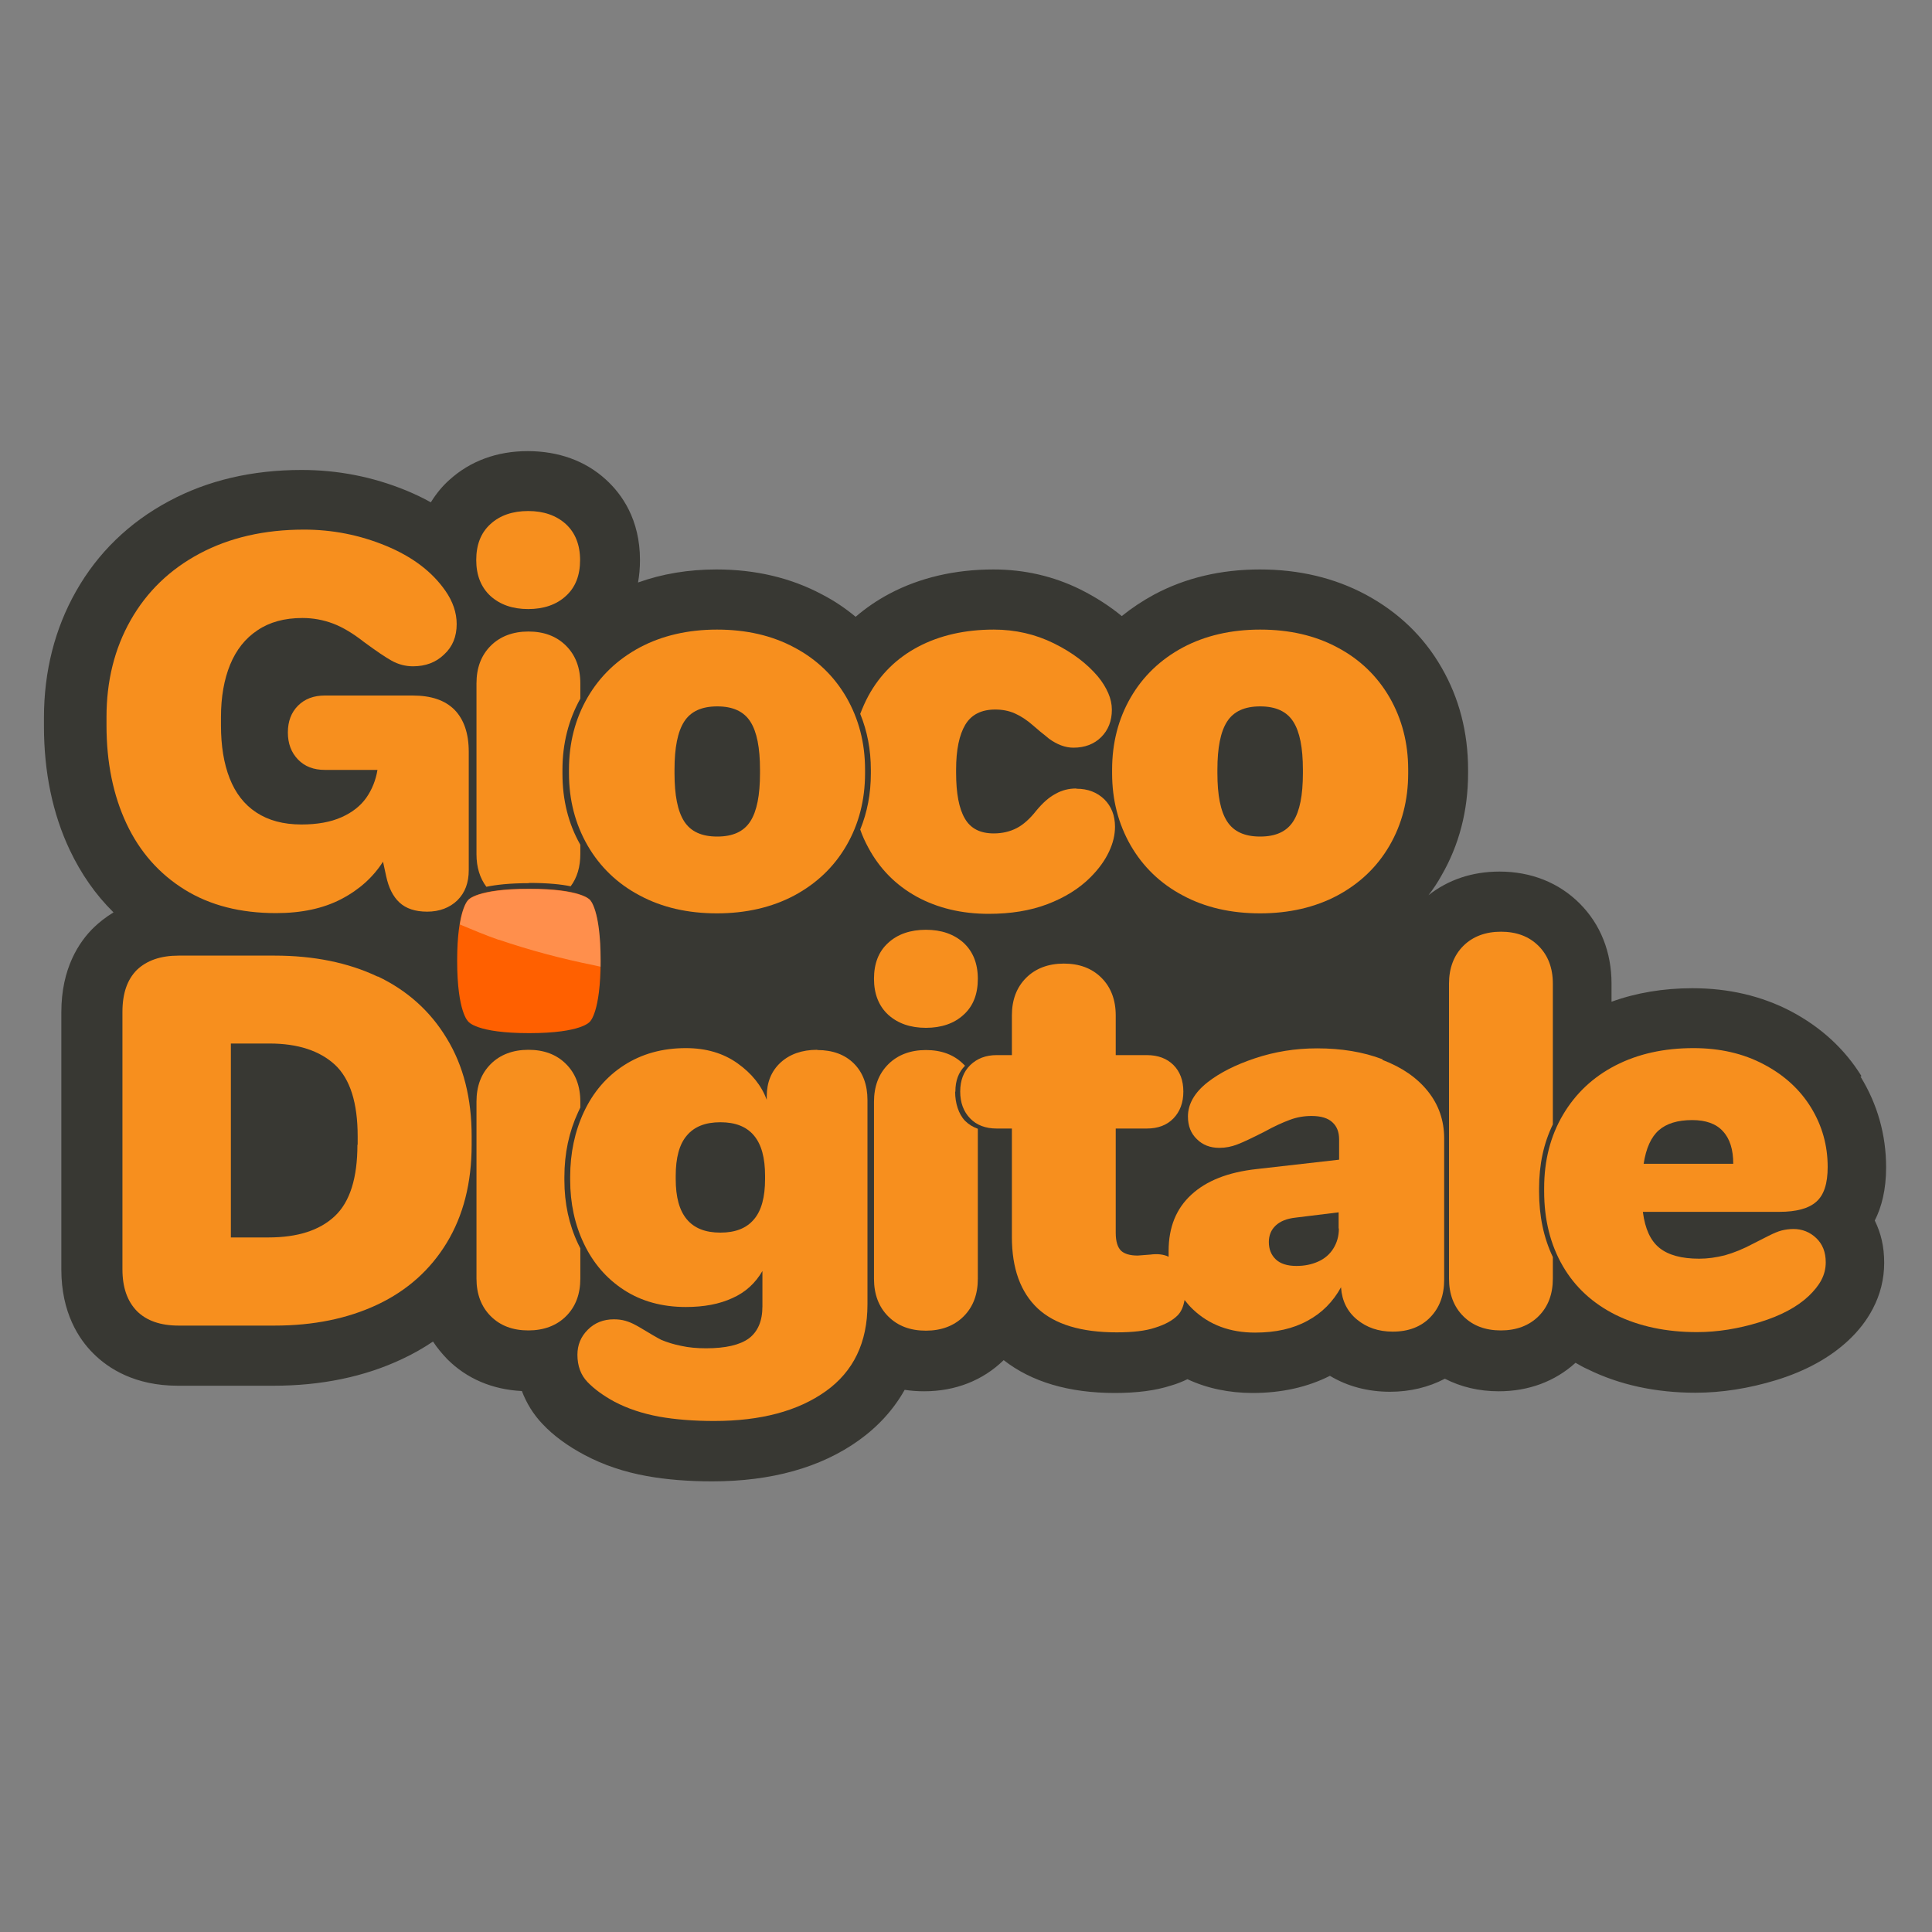
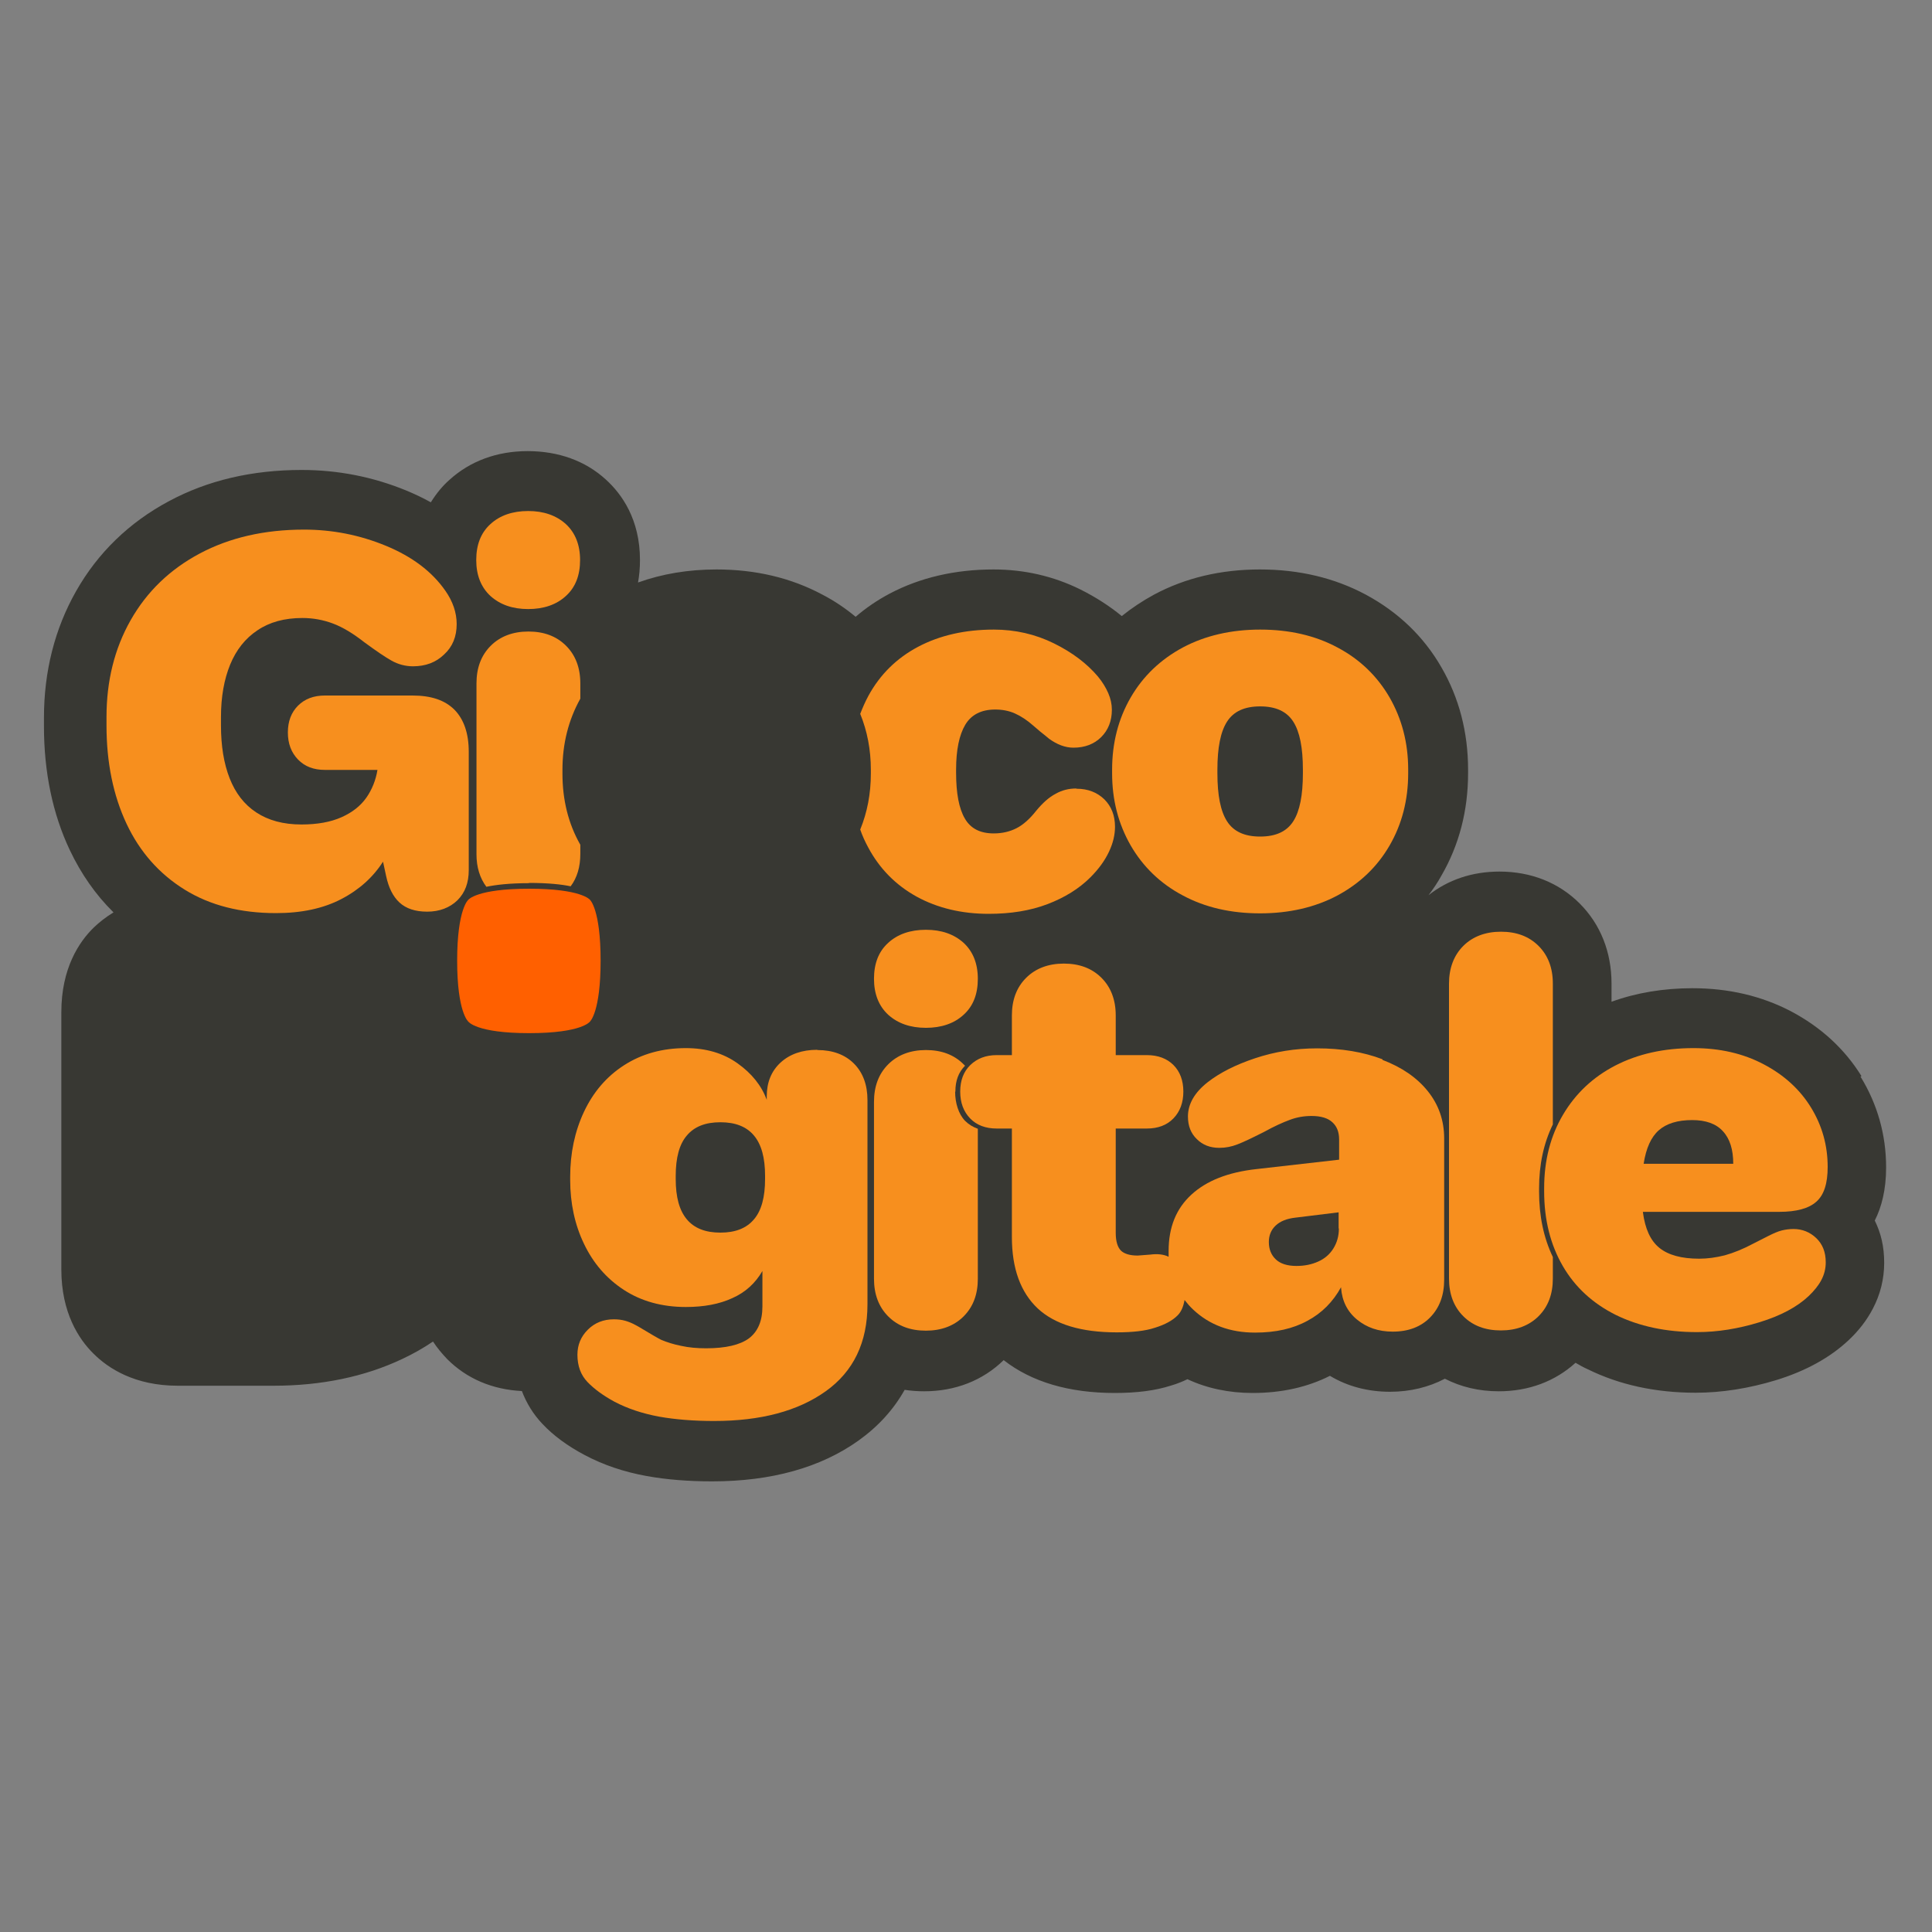
<svg xmlns="http://www.w3.org/2000/svg" id="Livello_1" viewBox="0 0 80 80">
  <rect x="0" y="0" width="80" height="80" fill="#808080" stroke="none" />
  <defs>
    <style>.cls-1{fill:#f78f1e;}.cls-2{fill:#383833;}.cls-3{fill:#fff;opacity:.3;}.cls-4{fill:#ff6000;}</style>
  </defs>
  <path class="cls-2" d="M77.08,44.56c-.7-1.13-1.68-2.03-2.93-2.69-1.21-.63-2.57-.95-4.07-.95-1.2,0-2.33.19-3.35.56v-.75c0-1.31-.46-2.46-1.32-3.32-.86-.86-2.01-1.32-3.32-1.32-1.13,0-2.13.34-2.94.98.2-.26.38-.53.54-.82.73-1.26,1.1-2.69,1.1-4.23v-.15c0-1.54-.37-2.97-1.1-4.23-.74-1.29-1.8-2.3-3.14-3.02h0c-1.29-.69-2.76-1.04-4.38-1.04s-3.09.35-4.38,1.04c-.48.26-.93.56-1.34.89-.5-.41-1.07-.78-1.71-1.1-1.11-.55-2.32-.83-3.6-.83-1.6,0-3.05.34-4.3,1-.51.27-.98.59-1.41.96-.42-.35-.88-.66-1.38-.92-1.29-.69-2.76-1.04-4.38-1.04-1.16,0-2.25.18-3.25.54.05-.28.08-.59.08-.93,0-1.69-.76-2.74-1.41-3.33-.85-.78-1.97-1.18-3.24-1.18s-2.38.41-3.24,1.19c-.26.23-.53.54-.77.93-.32-.18-.66-.34-1.02-.49-1.39-.57-2.84-.85-4.33-.85-2.05,0-3.89.43-5.49,1.29-1.65.88-2.95,2.14-3.85,3.73-.88,1.55-1.33,3.32-1.33,5.24v.35c0,1.9.36,3.63,1.07,5.13.47.99,1.07,1.85,1.81,2.58-.33.2-.6.42-.81.62-.62.6-1.35,1.7-1.35,3.51v10.66c0,1.78.72,2.88,1.33,3.48.61.61,1.71,1.33,3.49,1.33h3.97c1.97,0,3.77-.37,5.33-1.11.45-.21.87-.45,1.27-.72.17.26.37.5.59.73.81.81,1.87,1.26,3.09,1.32.19.5.47.96.85,1.36.46.49,1.05.92,1.75,1.29h0c.77.41,1.63.7,2.57.87.83.15,1.74.22,2.71.22,2.45,0,4.49-.57,6.06-1.69.81-.58,1.45-1.28,1.91-2.1.26.04.53.06.81.06,1.29,0,2.43-.45,3.29-1.29,1.15.9,2.7,1.36,4.6,1.36.93,0,1.69-.1,2.34-.31.24-.07.46-.16.67-.26.81.38,1.73.57,2.7.57,1.2,0,2.27-.24,3.2-.71.73.44,1.58.66,2.49.66.83,0,1.6-.19,2.27-.54.66.34,1.41.52,2.23.52,1.24,0,2.33-.41,3.18-1.18.17.1.33.19.51.27,1.3.64,2.8.97,4.46.97,1.09,0,2.21-.18,3.33-.52,1.24-.38,2.24-.94,2.99-1.64.43-.4.77-.84,1.02-1.32.31-.59.47-1.23.47-1.9s-.13-1.22-.39-1.75c.28-.55.47-1.27.47-2.2,0-1.35-.36-2.62-1.06-3.76Z" />
  <path class="cls-1" d="M17.1,28.8h-3.65c-.46,0-.83.14-1.11.42-.28.28-.42.65-.42,1.11s.14.83.42,1.12c.28.29.65.43,1.11.43h2.18c-.07.43-.23.82-.46,1.15-.24.34-.58.61-1.03.81-.45.2-1,.3-1.66.3-.75,0-1.37-.17-1.87-.5-.5-.33-.86-.8-1.1-1.41-.24-.61-.36-1.34-.36-2.19v-.35c0-.83.13-1.56.38-2.17.25-.61.63-1.09,1.13-1.42.5-.34,1.12-.51,1.86-.51.45,0,.87.08,1.27.23.4.15.83.41,1.29.77.49.36.87.62,1.14.77.27.15.57.23.88.23.52,0,.95-.16,1.29-.49.35-.32.52-.74.52-1.26,0-.47-.16-.94-.47-1.38-.55-.79-1.37-1.41-2.46-1.86-1.09-.45-2.22-.67-3.39-.67-1.64,0-3.08.33-4.32.99-1.24.66-2.19,1.58-2.86,2.76-.67,1.18-1,2.52-1,4.01v.35c0,1.54.28,2.9.83,4.07.55,1.17,1.36,2.08,2.41,2.73,1.05.65,2.31.97,3.78.97,1.05,0,1.95-.19,2.7-.58.75-.39,1.32-.91,1.73-1.55l.13.6c.1.47.28.84.55,1.09.27.25.65.38,1.15.38s.93-.16,1.25-.47c.32-.32.47-.73.47-1.25v-4.9c0-.76-.2-1.34-.59-1.74-.4-.4-.97-.59-1.74-.59Z" />
  <path class="cls-1" d="M20.31,24.68c.4.36.92.54,1.56.54s1.17-.18,1.56-.54c.4-.36.59-.86.59-1.49s-.2-1.13-.59-1.49c-.4-.36-.92-.54-1.56-.54s-1.17.18-1.56.54c-.4.36-.59.86-.59,1.49s.2,1.13.59,1.49Z" />
  <path class="cls-1" d="M55.38,26.81c-.93-.5-2-.74-3.2-.74s-2.28.25-3.2.74c-.93.5-1.65,1.19-2.16,2.07-.51.88-.77,1.88-.77,2.99v.15c0,1.11.26,2.1.77,2.99.51.88,1.23,1.58,2.16,2.07.93.5,2,.74,3.2.74s2.28-.25,3.2-.74c.93-.5,1.65-1.19,2.16-2.07.51-.88.77-1.88.77-2.99v-.15c0-1.11-.26-2.1-.77-2.99-.51-.88-1.23-1.58-2.16-2.07ZM53.95,32.02c0,.91-.13,1.57-.4,1.99-.27.42-.72.63-1.37.63s-1.1-.21-1.37-.63c-.27-.42-.4-1.08-.4-1.99v-.15c0-.91.13-1.57.4-1.99.27-.42.72-.63,1.37-.63s1.1.21,1.37.63c.27.42.4,1.08.4,1.99v.15Z" />
  <path class="cls-1" d="M44.56,32.65c-.3,0-.59.07-.85.22-.27.14-.54.38-.81.71-.26.33-.53.57-.8.71-.27.14-.59.22-.95.22-.56,0-.96-.2-1.2-.62-.24-.41-.36-1.04-.36-1.89v-.13c0-.82.13-1.44.38-1.86.25-.42.67-.63,1.24-.63.29,0,.56.05.81.16.25.11.51.28.77.51l.28.24c.13.1.25.2.37.3.33.24.67.37,1.01.37.47,0,.86-.15,1.15-.44.29-.29.44-.67.44-1.13,0-.23-.05-.46-.15-.69-.1-.23-.24-.46-.43-.69-.45-.53-1.05-.99-1.82-1.37-.77-.38-1.6-.57-2.49-.57-1.19,0-2.24.24-3.13.71-.89.47-1.58,1.15-2.06,2.03-.13.24-.24.49-.34.75.29.71.44,1.48.44,2.32v.15c0,.84-.15,1.61-.44,2.32.09.26.2.5.33.74.47.88,1.14,1.56,2.01,2.04.86.47,1.86.71,2.98.71.91,0,1.72-.13,2.43-.4.71-.27,1.31-.64,1.78-1.11.35-.35.6-.7.77-1.06.17-.36.25-.7.25-1.04,0-.46-.15-.84-.44-1.13-.3-.29-.68-.44-1.15-.44Z" />
-   <path class="cls-1" d="M35.82,31.87c0-1.11-.26-2.1-.77-2.99-.51-.88-1.23-1.58-2.16-2.07-.93-.5-2-.74-3.2-.74s-2.28.25-3.2.74c-.93.5-1.65,1.19-2.16,2.07-.51.88-.77,1.88-.77,2.99v.15c0,1.11.26,2.1.77,2.99.51.88,1.23,1.58,2.16,2.07.93.5,2,.74,3.2.74s2.28-.25,3.2-.74c.93-.5,1.65-1.19,2.16-2.07.51-.88.77-1.88.77-2.99v-.15ZM31.47,32.02c0,.91-.13,1.57-.4,1.99-.27.42-.72.63-1.37.63s-1.1-.21-1.37-.63c-.27-.42-.4-1.08-.4-1.99v-.15c0-.91.13-1.57.4-1.99.27-.42.72-.63,1.37-.63s1.1.21,1.37.63c.27.42.4,1.08.4,1.99v.15Z" />
-   <path class="cls-1" d="M15.64,40.44c-1.22-.58-2.65-.87-4.27-.87h-3.97c-.75,0-1.32.2-1.73.59-.4.4-.6.97-.6,1.74v10.66c0,.75.2,1.32.6,1.73.4.4.98.6,1.73.6h3.97c1.61,0,3.03-.29,4.26-.87,1.23-.58,2.19-1.44,2.87-2.56.68-1.12,1.03-2.47,1.03-4.06v-.35c0-1.57-.34-2.92-1.03-4.05-.68-1.13-1.64-1.99-2.86-2.57ZM14.8,47.4c0,1.38-.31,2.37-.94,2.96-.63.59-1.54.88-2.75.88h-1.55v-8.03h1.6c1.18,0,2.08.3,2.71.88.63.59.94,1.58.94,2.96v.35Z" />
-   <path class="cls-1" d="M24.03,51.69c-.03-.06-.06-.12-.09-.18-.38-.8-.57-1.68-.57-2.64v-.13c0-.98.19-1.87.57-2.69.03-.06.06-.12.09-.19v-.24c0-.65-.2-1.17-.59-1.56-.4-.4-.92-.59-1.56-.59s-1.17.2-1.56.59c-.4.4-.59.92-.59,1.56v7.32c0,.65.2,1.17.59,1.56.4.4.92.59,1.56.59s1.17-.2,1.56-.59c.4-.4.59-.92.59-1.56v-1.25Z" />
  <path class="cls-1" d="M36.78,42.02c.4.36.92.54,1.56.54s1.17-.18,1.56-.54c.4-.36.59-.86.59-1.49s-.2-1.13-.59-1.49c-.4-.36-.92-.54-1.56-.54s-1.17.18-1.56.54c-.4.36-.59.86-.59,1.49s.2,1.13.59,1.49Z" />
  <path class="cls-1" d="M39.56,45.2c0-.45.13-.8.4-1.07-.02-.02-.04-.04-.06-.06-.4-.4-.92-.59-1.56-.59s-1.17.2-1.56.59c-.4.4-.59.92-.59,1.56v7.32c0,.65.2,1.17.59,1.56.4.4.92.59,1.56.59s1.17-.2,1.56-.59c.4-.4.59-.92.59-1.56v-6.21c-.2-.07-.38-.18-.53-.33-.27-.28-.41-.74-.41-1.2Z" />
  <path class="cls-1" d="M57.24,43.86c-.79-.3-1.69-.45-2.7-.45-.91,0-1.76.14-2.57.41-.81.27-1.46.6-1.96.99-.55.43-.82.91-.82,1.42,0,.39.12.7.37.94.24.24.55.36.93.36.26,0,.51-.05.74-.14.24-.09.62-.27,1.13-.53.4-.22.75-.38,1.05-.49.29-.11.59-.16.9-.16.39,0,.68.09.86.26.19.17.28.41.28.71v.84l-3.43.39c-1.17.13-2.06.48-2.69,1.06-.63.58-.94,1.35-.94,2.33,0,.08,0,.16,0,.24-.2-.1-.46-.13-.76-.09-.17.01-.35.03-.52.04-.32,0-.55-.07-.69-.2-.14-.14-.22-.38-.22-.74v-4.32h1.29c.46,0,.83-.14,1.1-.42.27-.28.41-.65.41-1.11s-.14-.83-.41-1.1c-.27-.27-.64-.41-1.1-.41h-1.29v-1.64c0-.65-.2-1.17-.59-1.56-.4-.4-.92-.59-1.56-.59s-1.17.2-1.56.59c-.4.4-.59.92-.59,1.56v1.64h-.63c-.45,0-.81.14-1.09.41-.28.27-.42.64-.42,1.1s.14.83.41,1.11c.27.28.64.42,1.1.42h.63v4.49c0,1.31.36,2.29,1.07,2.96.71.66,1.8.99,3.27.99.66,0,1.19-.06,1.58-.19.42-.13.73-.3.94-.51.15-.15.24-.36.29-.64.11.14.22.27.36.4.67.63,1.52.95,2.56.95.85,0,1.57-.16,2.17-.49.6-.32,1.06-.79,1.39-1.39v.02c.04.55.26.99.66,1.32.4.33.89.5,1.48.5.65,0,1.17-.2,1.55-.59.39-.4.58-.92.58-1.56v-5.85c0-.75-.23-1.4-.68-1.96s-1.08-.99-1.87-1.29ZM55.44,50.87c0,.32-.08.59-.23.83s-.36.42-.63.54c-.27.12-.56.18-.9.18-.37,0-.66-.09-.85-.27-.19-.18-.29-.42-.29-.72,0-.27.09-.5.28-.68.19-.18.46-.29.82-.33l1.79-.22v.67Z" />
  <path class="cls-1" d="M63.73,49.21c0-.99.19-1.87.57-2.65v-5.83c0-.65-.2-1.17-.59-1.56-.4-.4-.92-.59-1.56-.59s-1.17.2-1.56.59-.59.92-.59,1.56v12.21c0,.65.2,1.17.59,1.56.4.4.92.59,1.56.59s1.17-.2,1.56-.59c.4-.4.59-.92.59-1.56v-.89c-.38-.79-.57-1.7-.57-2.71v-.13Z" />
  <path class="cls-1" d="M33.84,43.47c-.63,0-1.14.18-1.52.53-.38.35-.57.82-.57,1.39v.15c-.22-.59-.62-1.09-1.21-1.51-.59-.42-1.3-.63-2.14-.63-.98,0-1.83.24-2.56.71-.73.47-1.28,1.12-1.66,1.93-.38.81-.57,1.71-.57,2.69v.13c0,.96.19,1.85.57,2.64.38.8.93,1.44,1.65,1.91.72.47,1.58.71,2.57.71.75,0,1.39-.12,1.93-.37.54-.24.95-.62,1.24-1.12v1.47c0,.6-.19,1.04-.56,1.32-.37.27-.96.41-1.77.41-.37,0-.72-.03-1.03-.1-.31-.06-.59-.15-.83-.25-.14-.07-.45-.25-.93-.54l-.11-.06c-.16-.09-.31-.15-.45-.19-.14-.04-.3-.06-.47-.06-.43,0-.79.14-1.08.43-.29.29-.43.63-.43,1.04,0,.46.14.84.42,1.13.28.29.65.56,1.11.81.55.29,1.16.49,1.85.62.68.12,1.44.18,2.28.18,1.93,0,3.47-.41,4.62-1.23,1.15-.82,1.73-2.02,1.73-3.6v-8.46c0-.63-.19-1.14-.56-1.51-.37-.37-.88-.56-1.51-.56ZM31.68,48.82c0,.75-.15,1.31-.46,1.67-.31.37-.77.55-1.39.55s-1.08-.18-1.39-.55c-.31-.37-.46-.92-.46-1.67v-.13c0-.75.15-1.31.46-1.67.31-.37.77-.55,1.39-.55s1.08.18,1.39.55c.31.37.46.92.46,1.67v.13Z" />
  <path class="cls-1" d="M74.28,50.89c-.17,0-.34.02-.5.06-.16.04-.34.12-.54.22-.2.1-.41.21-.63.32-.43.23-.83.39-1.19.49-.36.09-.71.14-1.06.14-.73,0-1.28-.15-1.65-.45-.37-.3-.59-.79-.68-1.47v-.02h5.65c.7,0,1.22-.14,1.53-.42.32-.28.47-.76.47-1.44,0-.89-.23-1.71-.69-2.46-.46-.75-1.12-1.35-1.96-1.79-.85-.45-1.82-.67-2.91-.67-1.22,0-2.3.24-3.23.72-.93.48-1.65,1.16-2.17,2.04-.52.88-.78,1.89-.78,3.04v.13c0,1.18.26,2.21.77,3.09.51.88,1.24,1.55,2.2,2.03.96.47,2.08.71,3.36.71.85,0,1.71-.14,2.59-.41.88-.27,1.55-.63,2.03-1.08.23-.22.41-.44.53-.67.12-.23.18-.47.18-.73,0-.42-.13-.75-.39-1-.26-.25-.58-.38-.95-.38ZM68.69,46.8c.32-.28.78-.42,1.38-.42.56,0,.99.15,1.27.46.29.31.43.76.43,1.35h-3.71c.1-.65.31-1.11.63-1.39Z" />
  <path class="cls-1" d="M21.9,36.56c.8,0,1.35.06,1.73.14.27-.36.4-.81.4-1.34v-.38c-.5-.88-.74-1.86-.74-2.95v-.15c0-1.09.25-2.07.74-2.95v-.63c0-.65-.2-1.17-.59-1.56-.4-.4-.92-.59-1.56-.59s-1.17.2-1.56.59c-.4.4-.59.92-.59,1.56v7.07c0,.54.14.99.41,1.35.38-.08.94-.15,1.77-.15Z" />
  <path class="cls-4" d="M24.43,37.26s-.34-.46-2.52-.46-2.52.46-2.52.46c0,0-.46.38-.46,2.52s.46,2.52.46,2.52c0,0,.32.48,2.52.48s2.52-.48,2.52-.48c0,0,.44-.39.44-2.52s-.44-2.52-.44-2.52Z" />
-   <path class="cls-3" d="M20.65,38.91c1.29.44,2.61.79,3.95,1.06.09.02.18.04.27.06,0-.08,0-.16,0-.24,0-2.13-.44-2.52-.44-2.52,0,0-.34-.46-2.52-.46s-2.52.46-2.52.46c0,0-.22.18-.35,1.01.53.22,1.07.45,1.62.64Z" />
</svg>